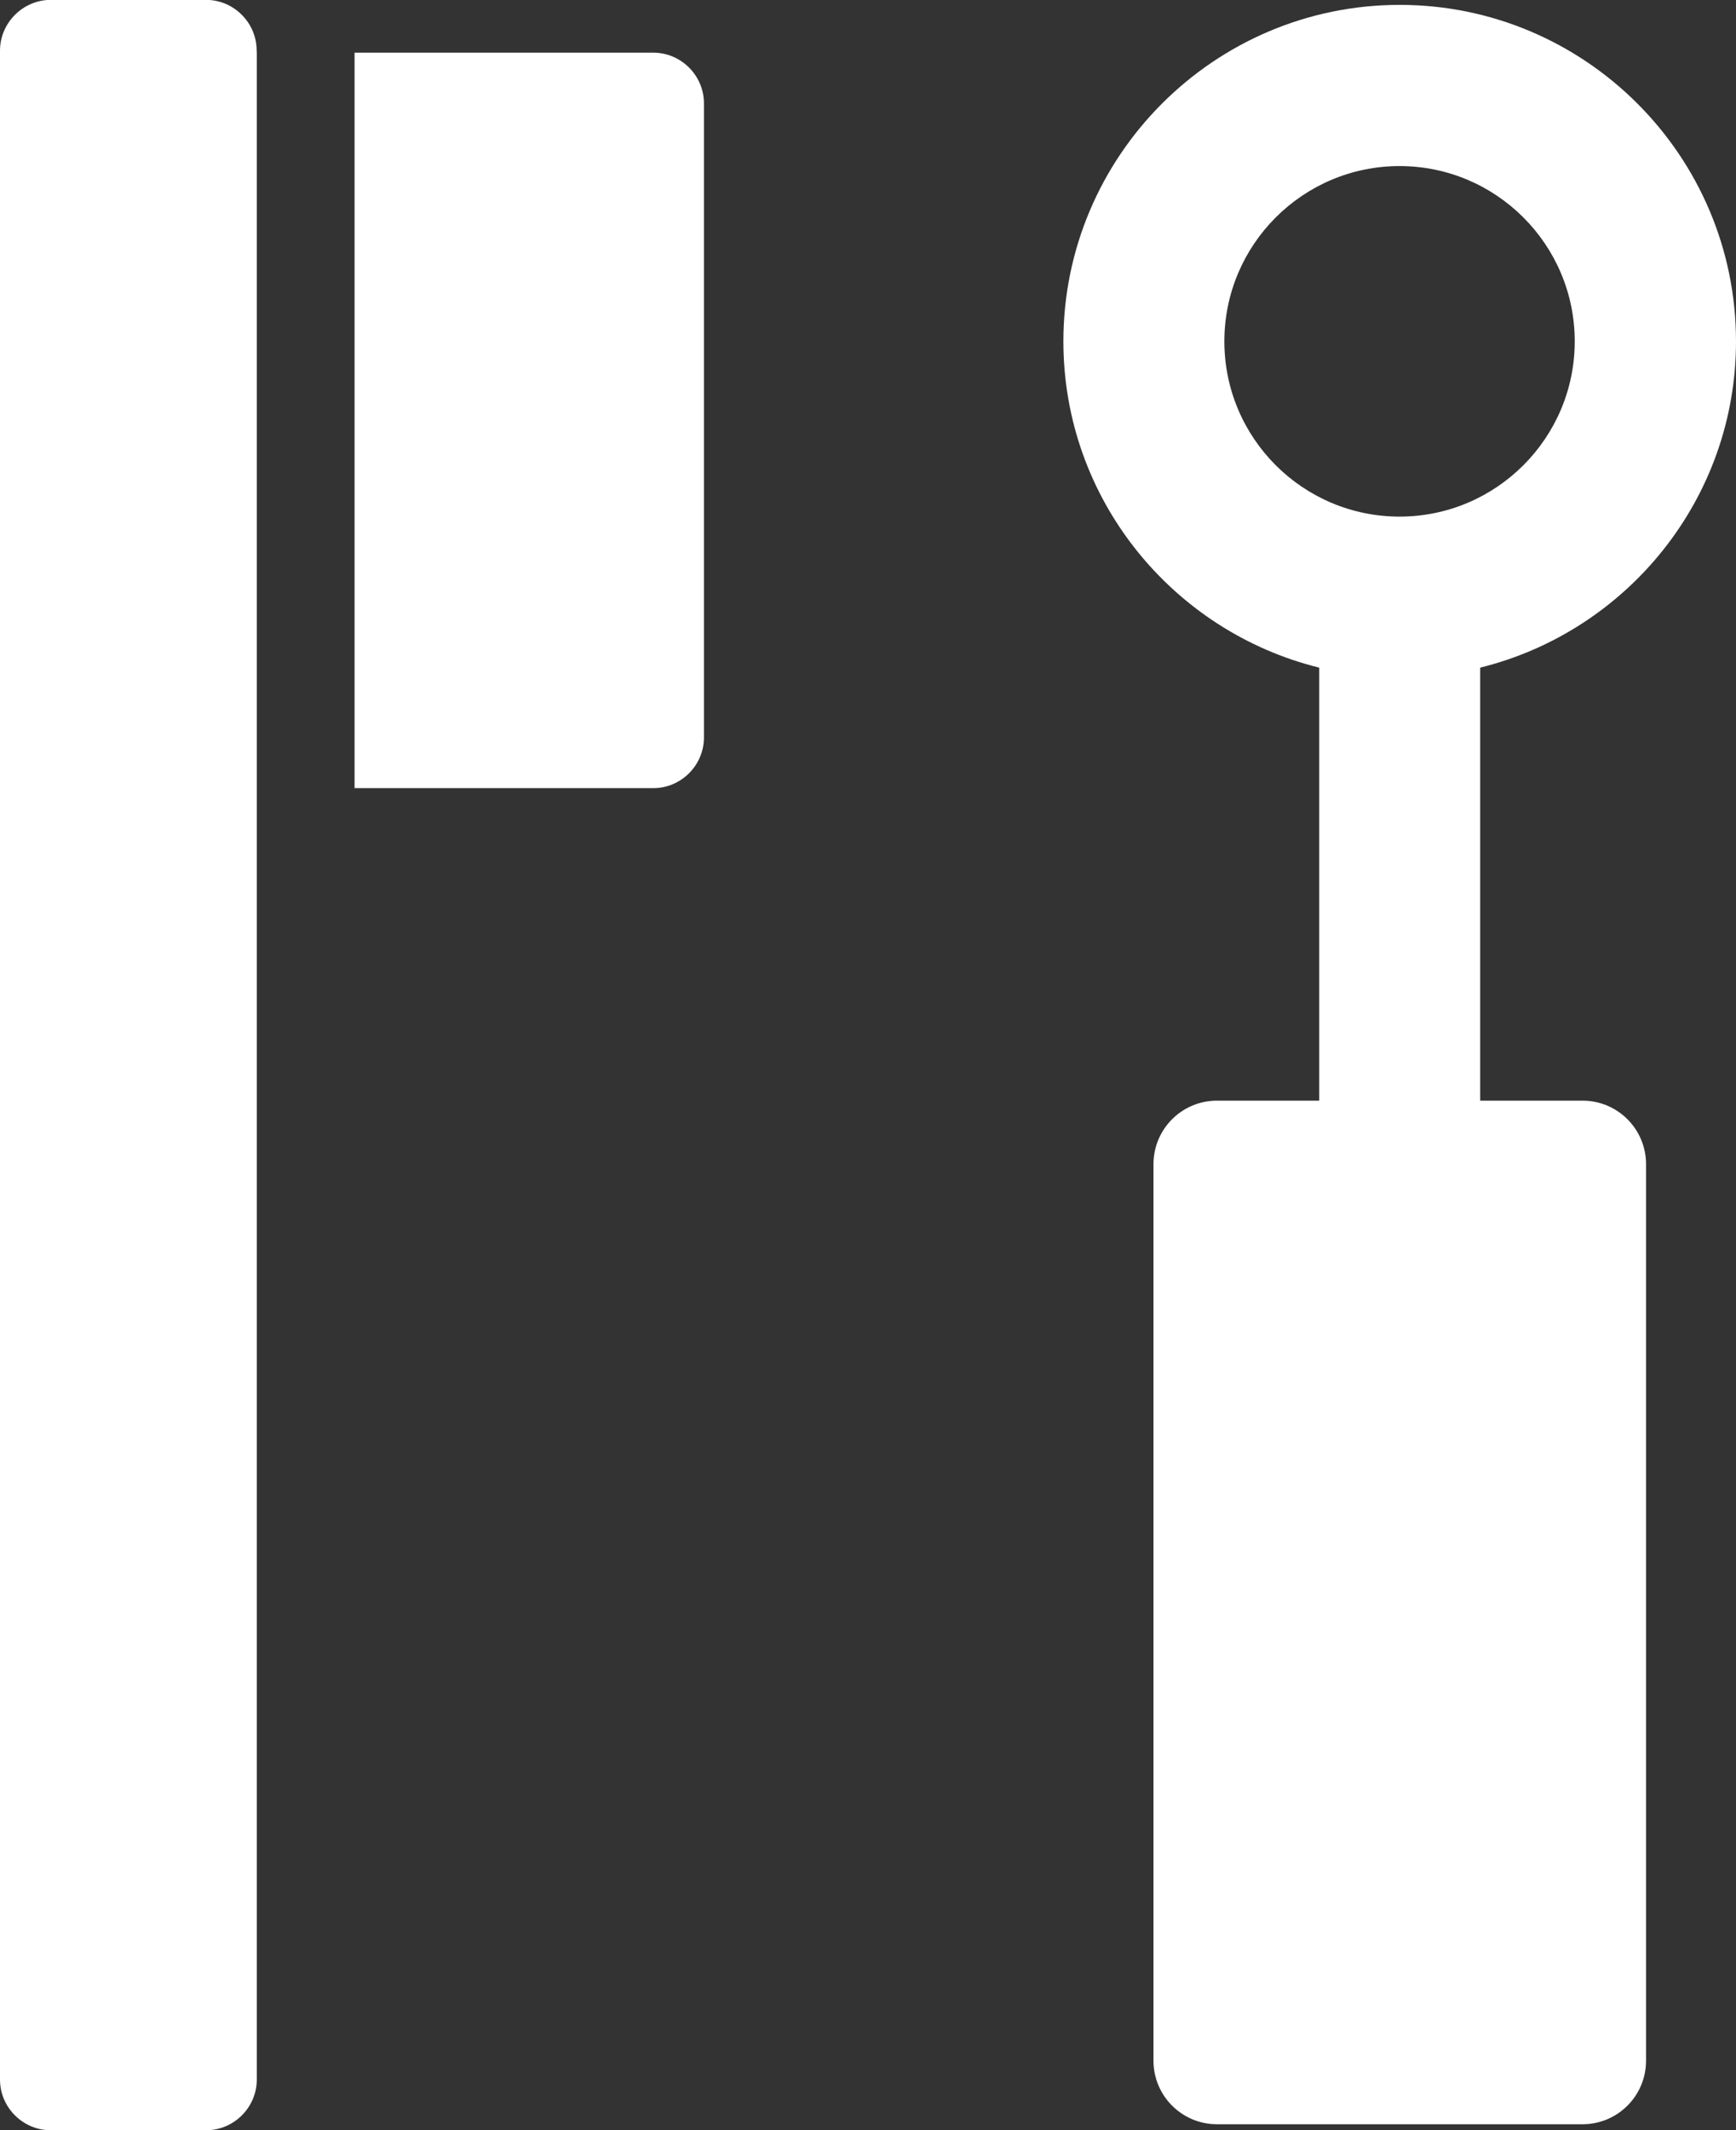
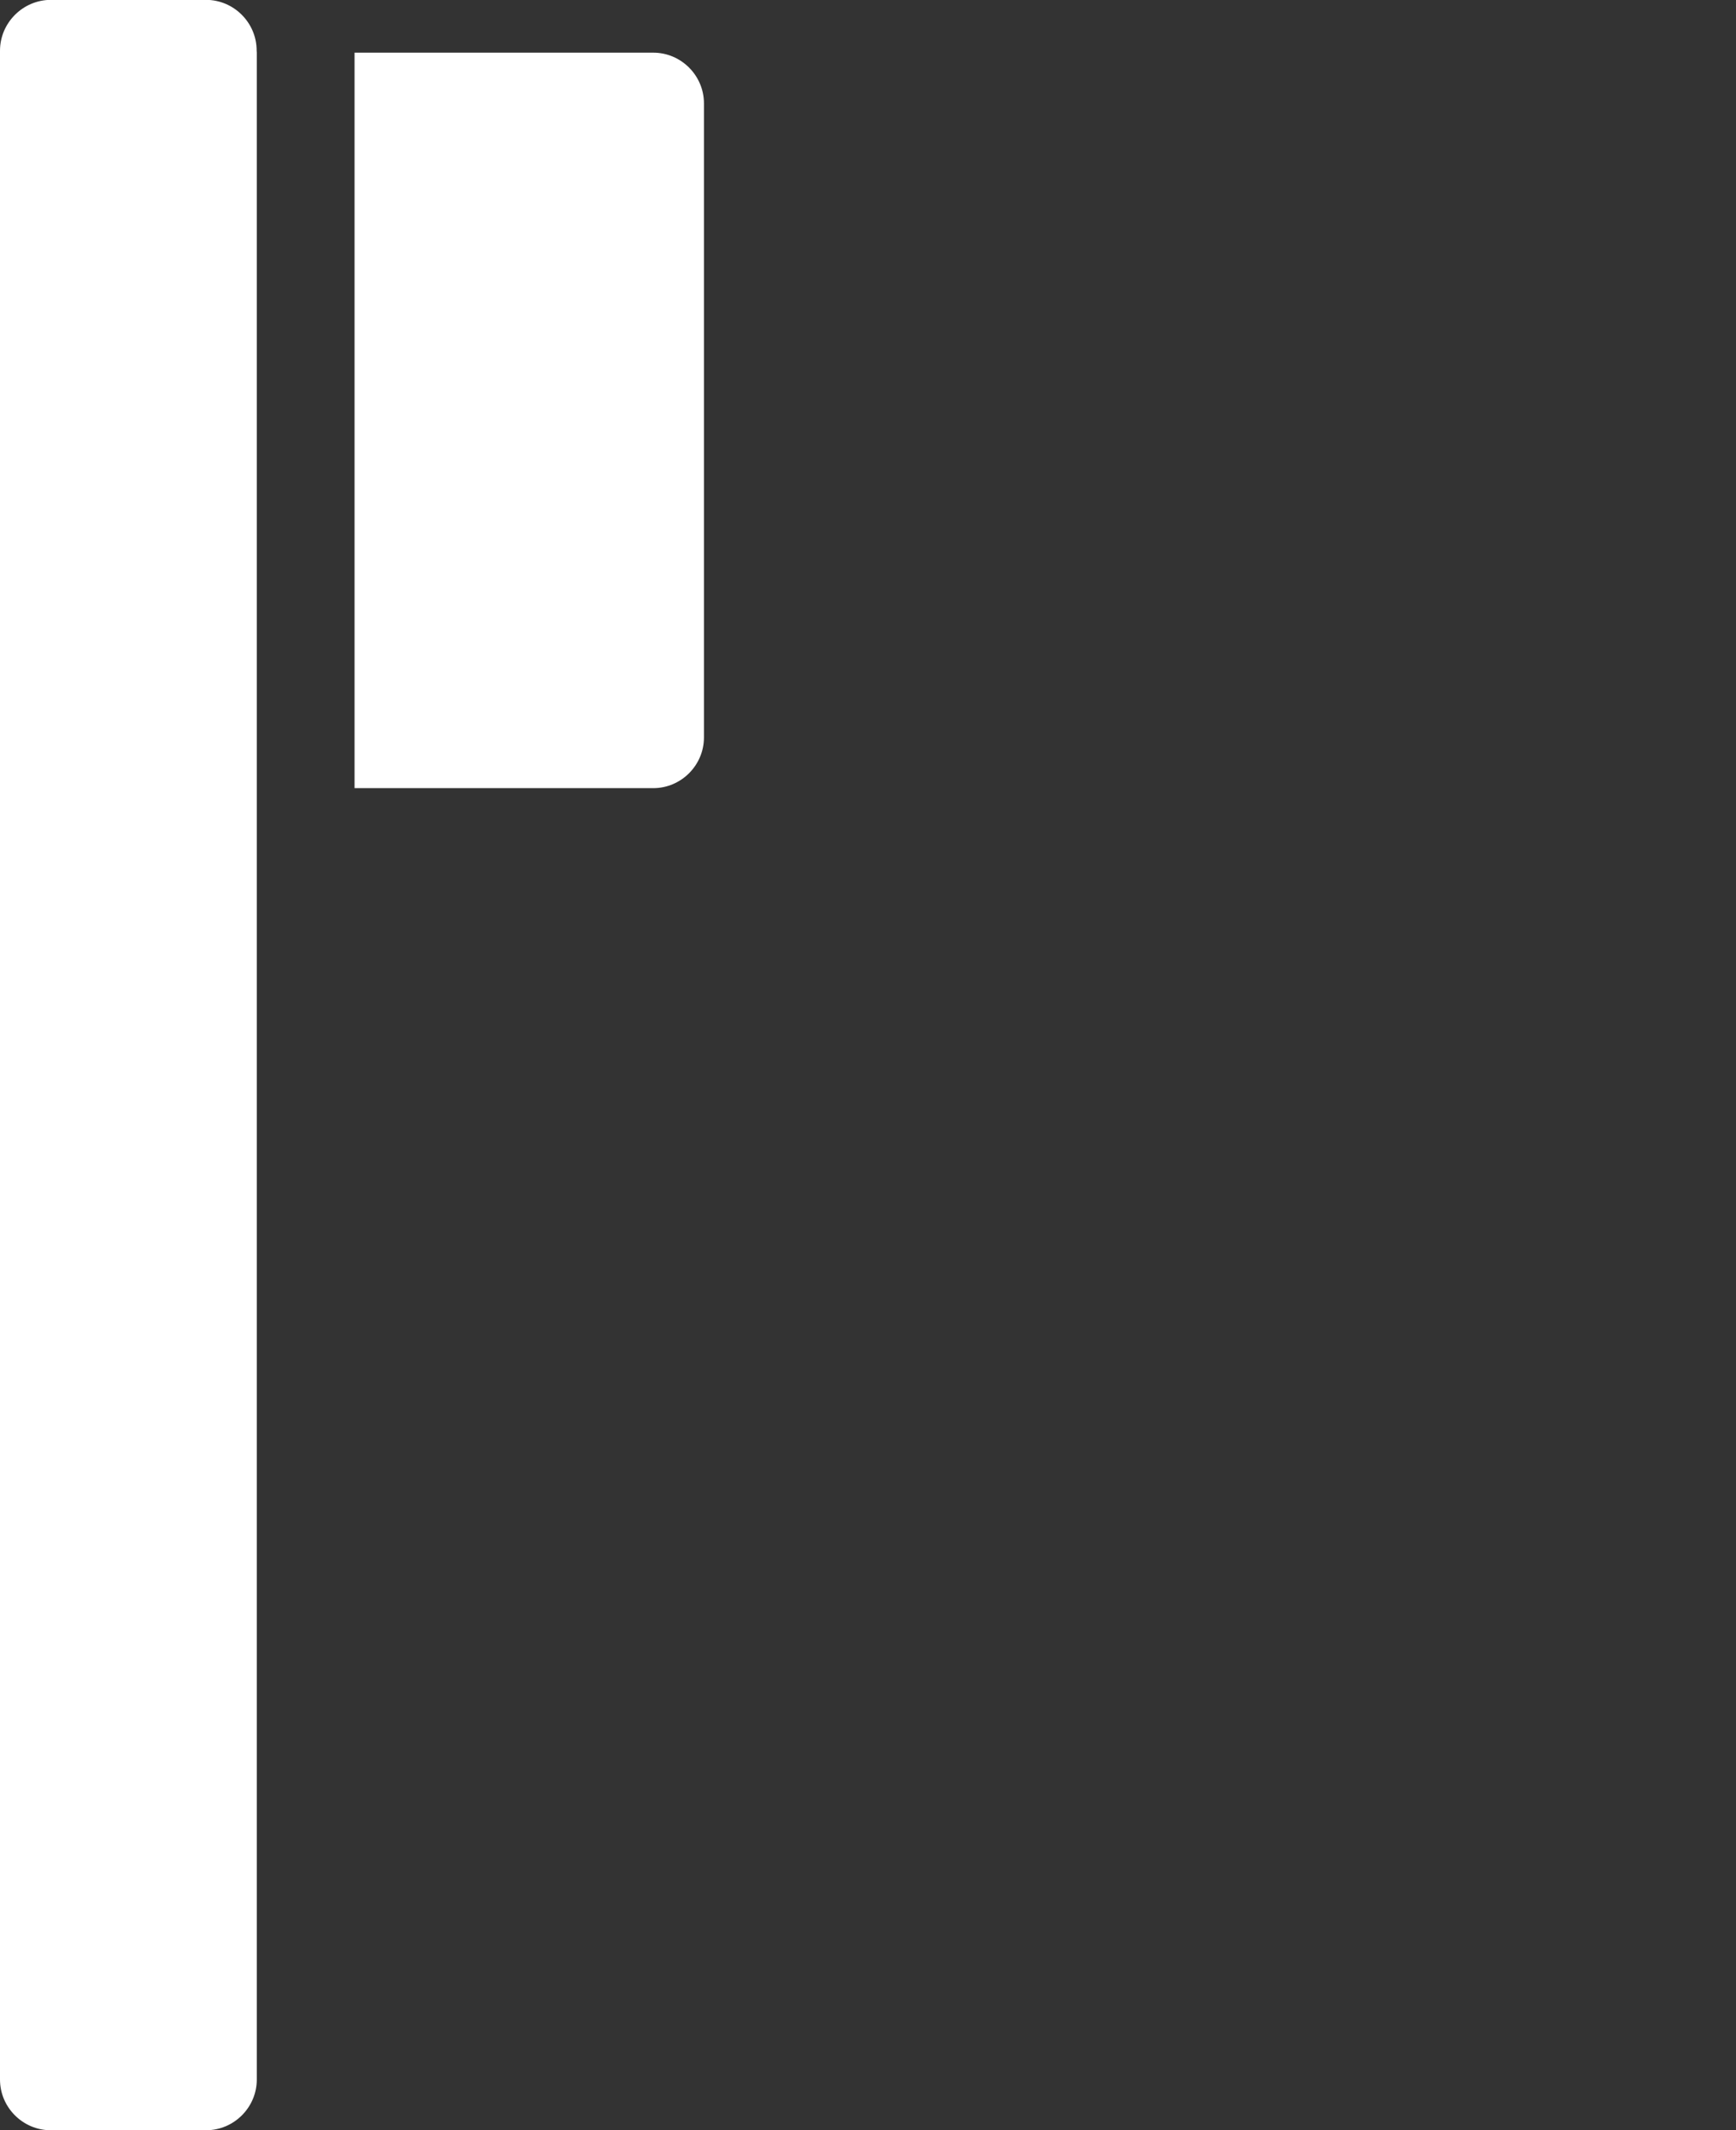
<svg xmlns="http://www.w3.org/2000/svg" id="_レイヤー_1" viewBox="0 0 124.66 152.9">
  <rect x="0" y="0" width="124.66" height="152.9" fill="#333333" stroke="none" />
  <defs>
    <style>.cls-1{fill:#fff;}</style>
  </defs>
  <path class="cls-1" d="m46.91,3.78h-21.45v52.79h21.45c2,0,3.64-1.64,3.64-3.64V7.42c0-2-1.64-3.64-3.64-3.64Z" />
-   <path class="cls-1" d="m113.63,79h-7.34v-31.08c10.53-2.6,18.37-12.1,18.37-23.42,0-13.32-10.84-24.15-24.15-24.15s-24.15,10.84-24.15,24.15c0,11.32,7.84,20.82,18.37,23.42v31.08h-7.34c-2.52,0-4.56,2.04-4.56,4.56v64.35c0,2.52,2.04,4.56,4.56,4.56h26.25c2.52,0,4.56-2.04,4.56-4.56v-64.35c0-2.52-2.04-4.56-4.56-4.56Zm-25.71-54.5c0-6.94,5.64-12.58,12.58-12.58s12.58,5.64,12.58,12.58-5.64,12.58-12.58,12.58-12.58-5.64-12.58-12.58Z" />
  <path class="cls-1" d="m18.43,3.78v-.15c0-2-1.64-3.64-3.64-3.64H3.64C1.64,0,0,1.64,0,3.64v145.62c0,2,1.64,3.64,3.64,3.64h11.16c2,0,3.64-1.64,3.64-3.64V3.64" />
</svg>